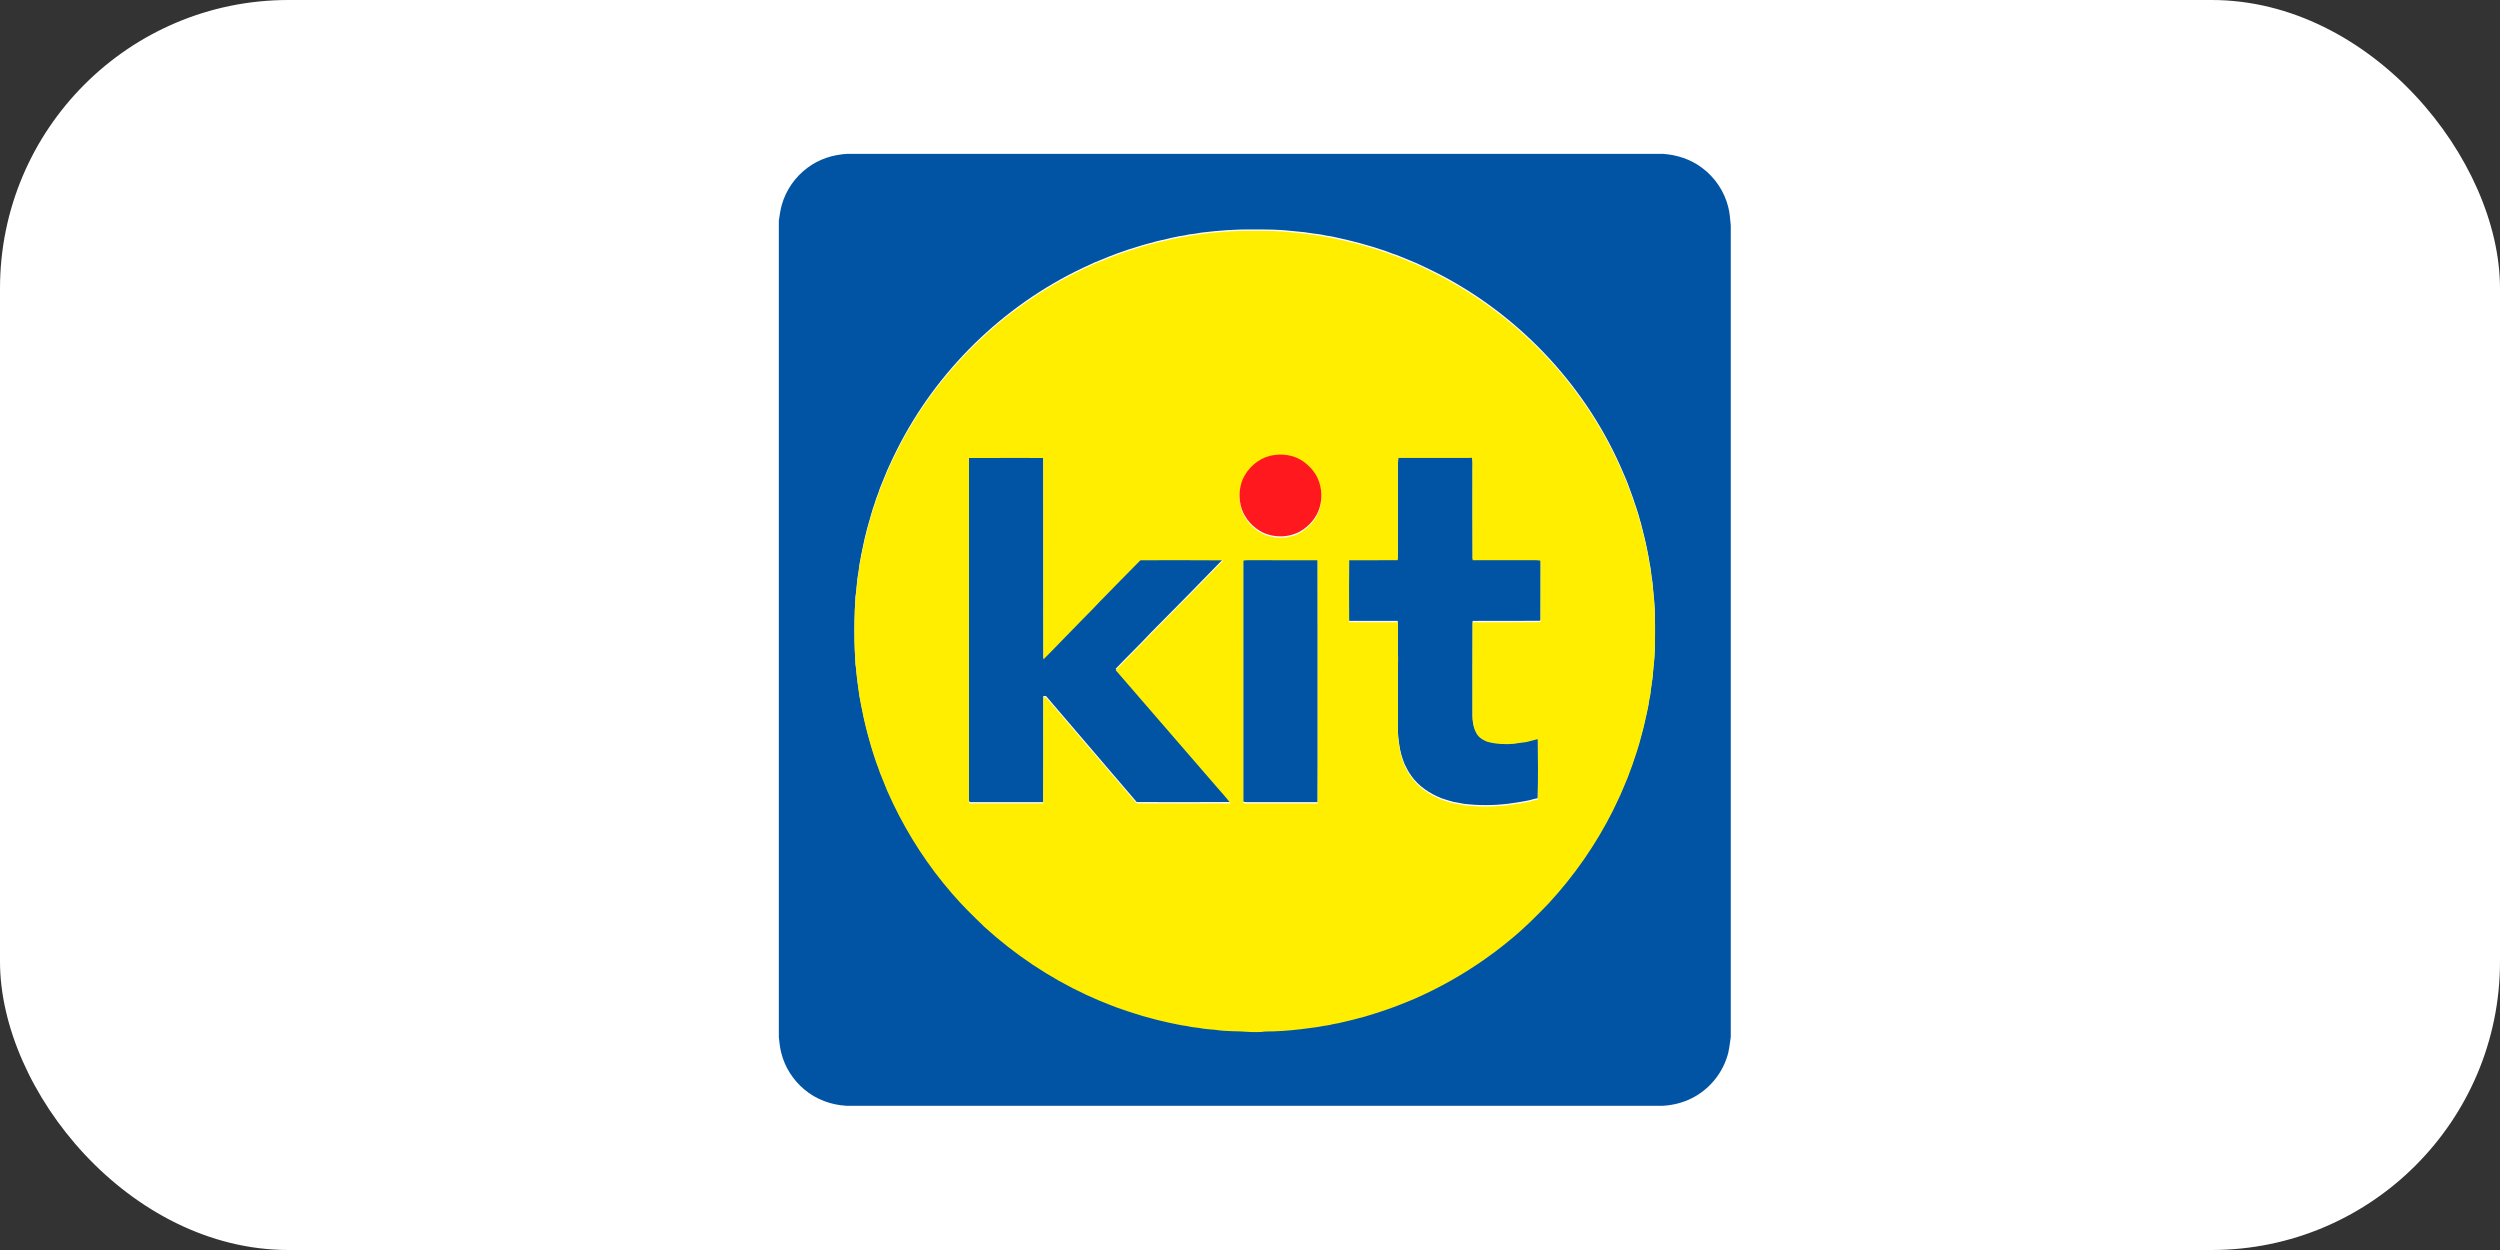
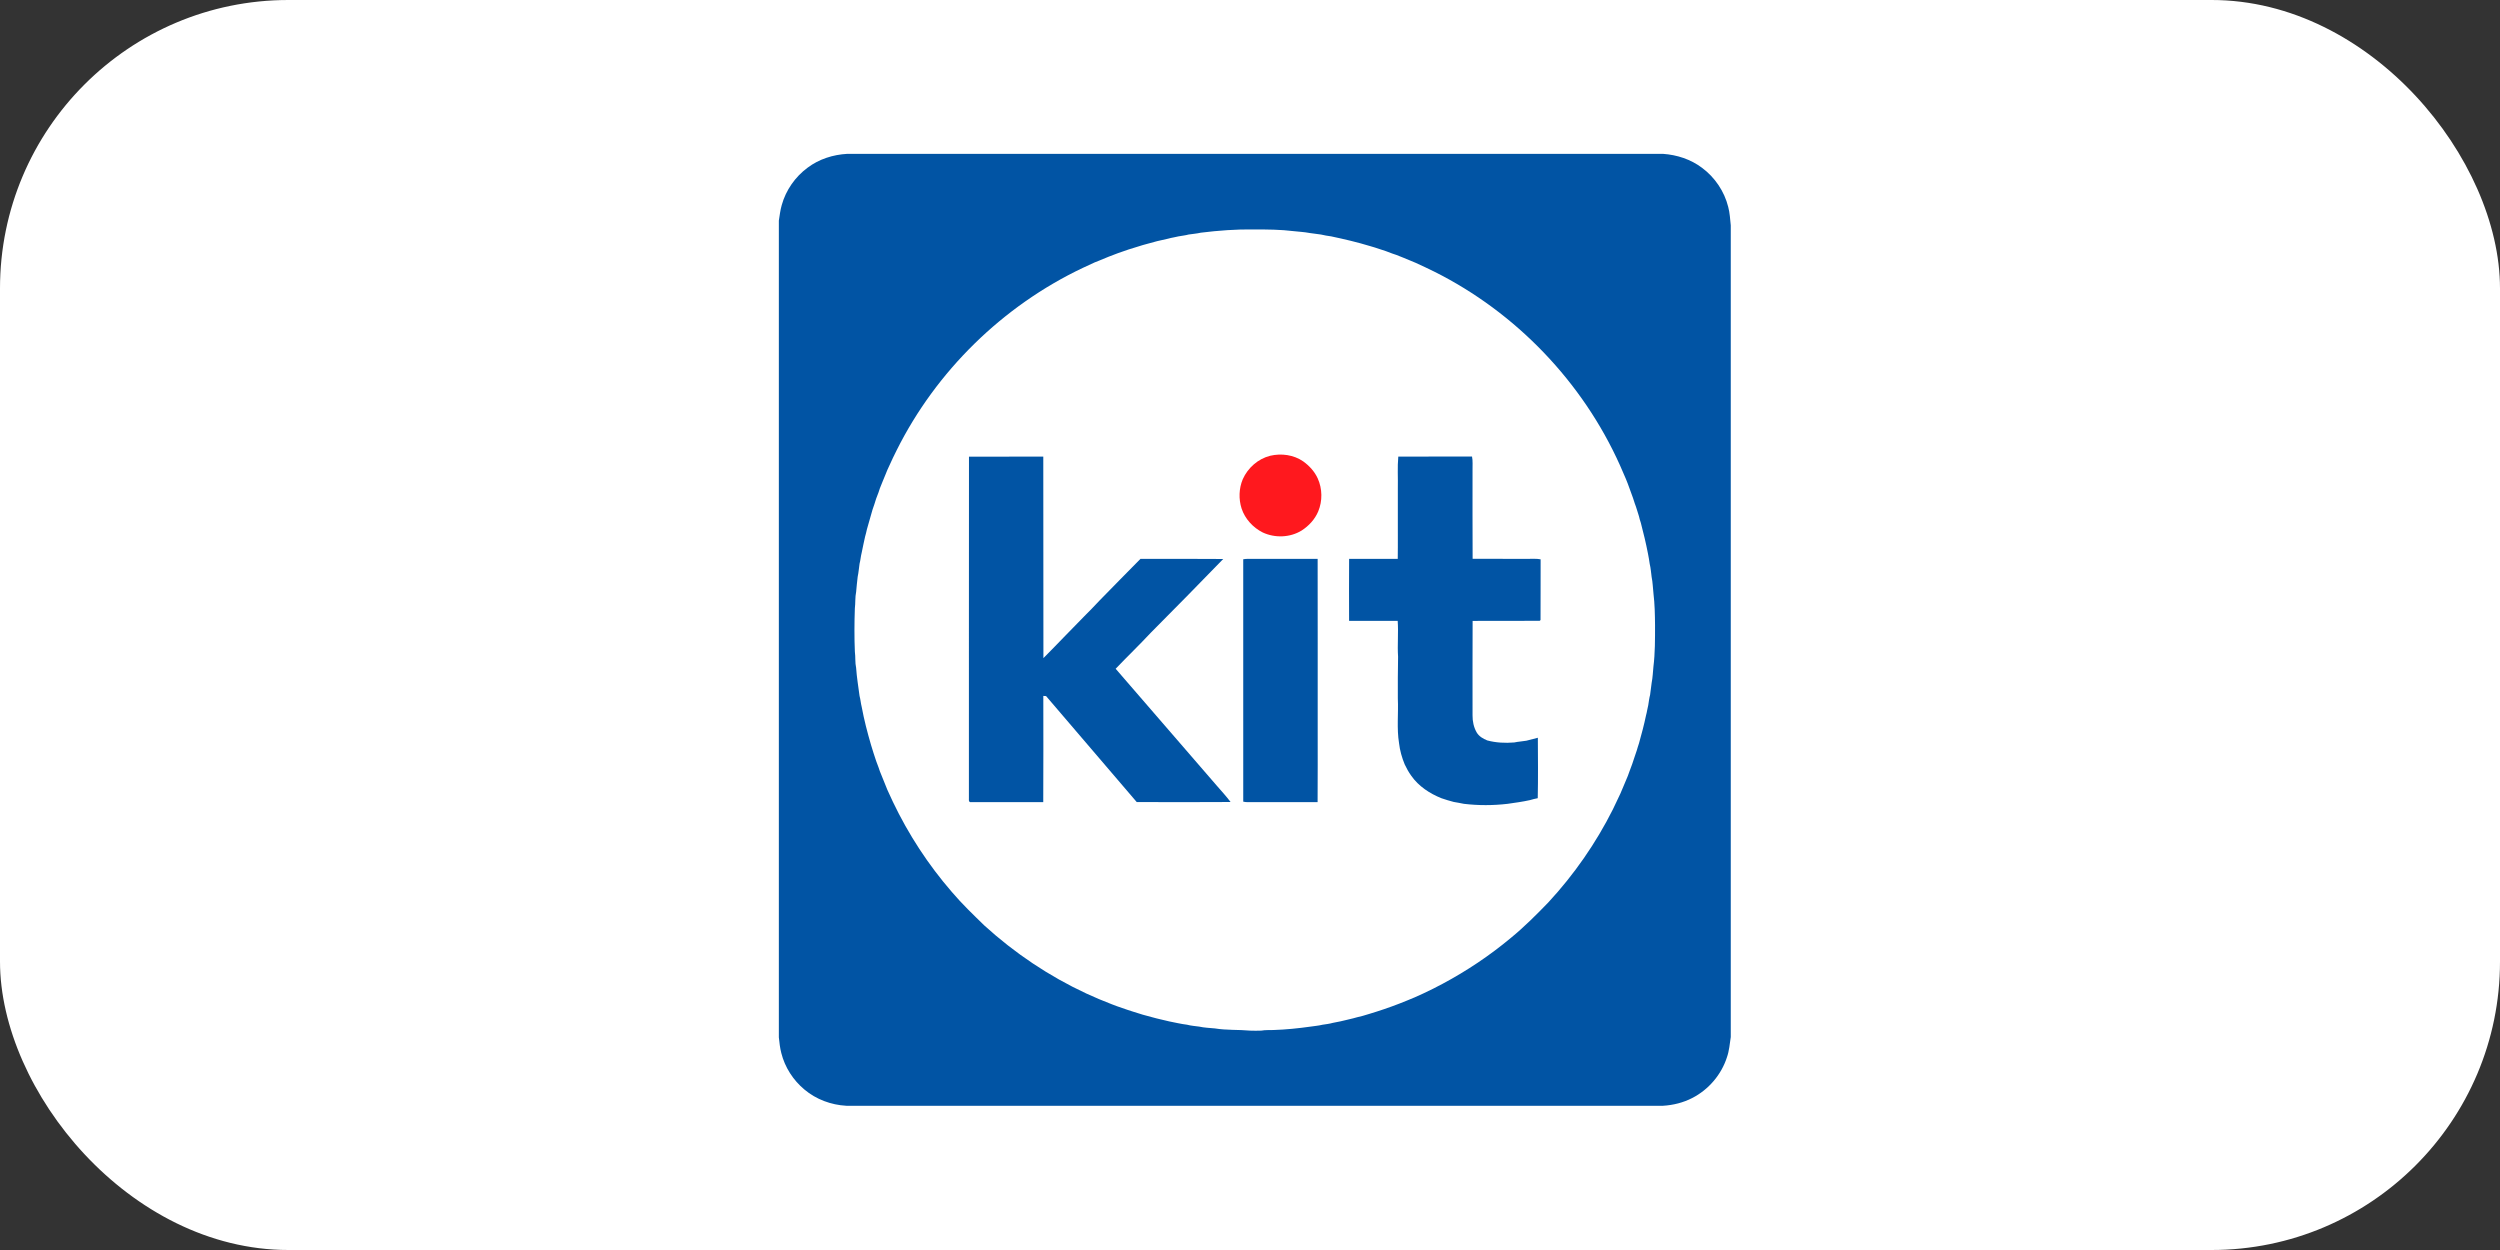
<svg xmlns="http://www.w3.org/2000/svg" width="260" height="130" viewBox="0 0 260 130" fill="none">
  <rect x="0" y="0" width="260" height="130" fill="#333333" stroke="none" />
  <g clip-path="url(#clip0_2031_1642)">
    <rect width="260" height="130" rx="30" fill="white" />
    <path d="M88.123 16H172.948C174.4 16.102 175.841 16.567 177.008 17.451C178.346 18.441 179.332 19.9 179.734 21.517C179.901 22.143 179.933 22.796 180 23.439V107.849C179.895 108.552 179.84 109.272 179.604 109.949C179.025 111.764 177.695 113.32 176.001 114.189C175.061 114.675 174.013 114.936 172.958 115H88.019C86.437 114.914 84.877 114.338 83.661 113.313C82.488 112.337 81.623 110.991 81.253 109.508C81.116 108.977 81.059 108.431 81 107.887V22.946C81.087 22.404 81.147 21.855 81.301 21.325C81.732 19.779 82.697 18.394 83.987 17.442C85.176 16.545 86.646 16.079 88.123 16ZM124.888 24.199C124.471 24.295 124.044 24.327 123.622 24.389C123.276 24.484 122.918 24.517 122.566 24.582C122.22 24.677 121.86 24.711 121.516 24.814C120.734 24.971 119.962 25.17 119.198 25.392C118.971 25.455 118.743 25.513 118.52 25.59C117.763 25.803 117.02 26.064 116.277 26.325C115.626 26.566 114.977 26.817 114.339 27.094C114.18 27.161 114.019 27.223 113.858 27.284C113.437 27.477 113.019 27.677 112.597 27.867C104.289 31.814 97.365 38.591 93.255 46.822C93.129 47.084 92.998 47.344 92.87 47.606C92.682 48.027 92.478 48.442 92.29 48.863C92.227 49.023 92.165 49.182 92.096 49.34C91.887 49.819 91.706 50.311 91.504 50.792C91.459 50.929 91.413 51.068 91.369 51.205C91.28 51.419 91.212 51.64 91.122 51.853C91.061 52.046 91.008 52.242 90.938 52.434C90.874 52.627 90.812 52.821 90.739 53.013C90.545 53.691 90.347 54.366 90.16 55.046C90.101 55.306 90.045 55.567 89.966 55.822C89.859 56.377 89.712 56.923 89.615 57.481C89.515 57.858 89.496 58.251 89.394 58.628C89.326 59.078 89.296 59.534 89.199 59.981C89.135 60.501 89.086 61.024 89.039 61.546C88.921 62.117 88.976 62.707 88.904 63.284C88.852 64.78 88.844 66.277 88.906 67.772C88.983 68.331 88.915 68.903 89.037 69.457C89.102 70.436 89.267 71.402 89.393 72.375C89.497 72.749 89.519 73.141 89.617 73.517C89.864 74.855 90.206 76.172 90.588 77.478C90.745 78.041 90.944 78.592 91.122 79.15C91.21 79.365 91.278 79.588 91.367 79.804C91.413 79.937 91.459 80.072 91.504 80.207C91.757 80.854 92.02 81.498 92.285 82.141C92.48 82.56 92.675 82.981 92.867 83.403C94.479 86.781 96.545 89.943 98.997 92.77C100.045 94.004 101.216 95.126 102.375 96.254C105.529 99.126 109.112 101.529 112.981 103.327C113.851 103.724 114.731 104.104 115.626 104.443C115.977 104.584 116.335 104.71 116.695 104.829C116.885 104.9 117.076 104.964 117.268 105.027C117.46 105.095 117.654 105.155 117.849 105.215C118.513 105.44 119.189 105.63 119.869 105.803C120.123 105.88 120.384 105.935 120.643 106C120.957 106.089 121.281 106.134 121.595 106.225C122.216 106.345 122.83 106.496 123.459 106.571C123.867 106.682 124.29 106.708 124.708 106.766C125.247 106.885 125.802 106.903 126.351 106.956C127.559 107.155 128.796 107.073 130.01 107.185C130.4 107.198 130.792 107.201 131.184 107.184C131.596 107.105 132.019 107.142 132.436 107.122C133.728 107.08 135.016 106.949 136.294 106.768C136.711 106.706 137.133 106.673 137.544 106.572C137.902 106.519 138.263 106.478 138.613 106.378C138.876 106.328 139.138 106.278 139.4 106.222C139.716 106.133 140.041 106.089 140.356 105.996C140.612 105.931 140.872 105.879 141.124 105.798C141.324 105.745 141.526 105.695 141.729 105.648C142.201 105.493 142.686 105.379 143.154 105.213C144.232 104.871 145.296 104.483 146.342 104.052C146.609 103.94 146.875 103.825 147.144 103.719C147.432 103.584 147.722 103.452 148.014 103.324C148.693 103.009 149.363 102.673 150.023 102.319C152.545 100.974 154.931 99.375 157.127 97.544C158.518 96.405 159.79 95.13 161.038 93.838C163.709 90.949 165.977 87.689 167.741 84.172C168.007 83.626 168.27 83.079 168.523 82.527C168.631 82.26 168.754 81.999 168.86 81.731C169.012 81.388 169.151 81.041 169.295 80.695C169.343 80.555 169.394 80.416 169.445 80.278C169.656 79.74 169.85 79.195 170.022 78.644C170.094 78.451 170.156 78.256 170.22 78.061C170.3 77.81 170.364 77.555 170.454 77.308C170.725 76.343 170.984 75.374 171.188 74.393C171.29 74.046 171.322 73.686 171.417 73.34C171.478 72.983 171.513 72.621 171.609 72.271C171.668 71.85 171.717 71.428 171.773 71.007C171.88 70.465 171.902 69.91 171.954 69.36C172.133 67.922 172.125 66.463 172.124 65.014C172.114 63.919 172.094 62.821 171.962 61.735C171.897 61.157 171.887 60.57 171.769 60C171.706 59.549 171.681 59.091 171.57 58.648C171.508 58.291 171.472 57.927 171.388 57.574C171.181 56.497 170.923 55.431 170.645 54.37C170.563 54.149 170.507 53.919 170.452 53.691C170.302 53.248 170.189 52.791 170.016 52.357C169.956 52.165 169.897 51.973 169.83 51.784C169.709 51.428 169.581 51.075 169.444 50.726C169.392 50.586 169.341 50.447 169.291 50.308C169.222 50.148 169.159 49.987 169.099 49.825C168.884 49.353 168.696 48.87 168.481 48.398C164.602 39.738 157.661 32.5 149.175 28.255C148.528 27.935 147.875 27.627 147.218 27.329C147.032 27.249 146.846 27.173 146.66 27.096C146.181 26.887 145.691 26.703 145.207 26.507C145.069 26.462 144.931 26.415 144.795 26.368C144.581 26.283 144.363 26.209 144.149 26.124C143.762 25.998 143.372 25.873 142.986 25.741C142.816 25.69 142.646 25.641 142.477 25.59C141.148 25.183 139.794 24.87 138.435 24.581C138.082 24.525 137.724 24.484 137.377 24.391C136.983 24.337 136.591 24.282 136.198 24.232C135.656 24.127 135.101 24.103 134.554 24.041C133.18 23.869 131.789 23.863 130.406 23.862C128.56 23.834 126.719 23.974 124.888 24.199Z" fill="#0154A4" />
    <path d="M100.766 83.103C100.774 71.232 100.758 59.362 100.774 47.492C103.35 47.481 105.926 47.489 108.502 47.488C108.521 54.473 108.497 61.459 108.515 68.444C109.946 67.01 111.332 65.532 112.761 64.096C113.288 63.558 113.829 63.032 114.334 62.473C115.744 61.009 117.188 59.58 118.605 58.125C121.475 58.127 124.345 58.106 127.215 58.135C124.727 60.714 122.204 63.26 119.681 65.805C118.491 67.081 117.233 68.289 116.028 69.55C119.525 73.588 123.018 77.629 126.511 81.671C127.011 82.241 127.522 82.804 127.981 83.409C124.727 83.433 121.473 83.423 118.22 83.414C115.078 79.739 111.928 76.071 108.791 72.392C108.72 72.388 108.577 72.379 108.505 72.375C108.504 76.055 108.523 79.737 108.498 83.419C105.997 83.424 103.497 83.422 100.997 83.42C100.791 83.47 100.742 83.25 100.766 83.103Z" fill="#0154A4" />
    <path d="M145.375 50.805C145.401 49.699 145.319 48.587 145.422 47.485C147.979 47.485 150.535 47.492 153.091 47.48C153.185 47.938 153.134 48.407 153.144 48.87C153.149 51.952 153.132 55.035 153.153 58.117C155.077 58.125 157.001 58.117 158.925 58.12C159.358 58.127 159.796 58.085 160.225 58.17C160.214 60.275 160.232 62.379 160.216 64.484C160.194 64.503 160.151 64.543 160.129 64.562C157.804 64.586 155.477 64.562 153.152 64.574C153.135 67.849 153.147 71.125 153.145 74.4C153.138 75.015 153.267 75.647 153.58 76.182C153.822 76.587 154.246 76.831 154.673 77.004C155.586 77.249 156.539 77.293 157.478 77.216C157.894 77.124 158.323 77.109 158.743 77.034C159.138 76.924 159.54 76.834 159.936 76.726C159.948 78.822 159.97 80.919 159.925 83.013C159.654 83.067 159.382 83.126 159.118 83.211C158.352 83.383 157.575 83.485 156.8 83.597C155.288 83.774 153.75 83.781 152.237 83.597C151.891 83.512 151.537 83.473 151.187 83.402C150.761 83.281 150.332 83.172 149.916 83.018C148.689 82.528 147.533 81.77 146.768 80.674C146.5 80.308 146.284 79.906 146.089 79.497C145.797 78.793 145.588 78.05 145.501 77.291C145.249 75.758 145.447 74.196 145.375 72.652C145.376 71.202 145.365 69.752 145.4 68.303C145.317 67.058 145.45 65.814 145.36 64.571C143.675 64.57 141.99 64.573 140.306 64.57C140.298 62.422 140.293 60.273 140.308 58.124C141.994 58.118 143.68 58.125 145.366 58.121C145.385 57.327 145.37 56.531 145.376 55.736C145.375 55.478 145.374 55.22 145.375 54.962C145.375 53.577 145.375 52.191 145.375 50.805Z" fill="#0154A4" />
    <path d="M129.296 58.163C129.63 58.106 129.97 58.12 130.308 58.121C132.55 58.125 134.793 58.116 137.035 58.125C137.048 63.966 137.037 69.807 137.04 75.647C137.034 78.24 137.055 80.831 137.03 83.422C134.595 83.424 132.162 83.421 129.728 83.424C129.582 83.421 129.437 83.405 129.297 83.371C129.301 74.969 129.304 66.566 129.296 58.163Z" fill="#0154A4" />
-     <path d="M124.888 24.341C126.719 24.116 128.56 23.976 130.406 24.004C131.789 24.005 133.18 24.01 134.554 24.182C135.101 24.244 135.656 24.268 136.198 24.374C136.591 24.424 136.983 24.478 137.377 24.532C137.724 24.625 138.082 24.667 138.435 24.723C139.794 25.012 141.148 25.324 142.477 25.731C142.646 25.782 142.816 25.832 142.986 25.882C143.372 26.015 143.762 26.139 144.149 26.266C144.363 26.351 144.581 26.424 144.795 26.509C144.931 26.557 145.069 26.603 145.207 26.649C145.691 26.845 146.181 27.029 146.66 27.238C146.846 27.315 147.032 27.39 147.218 27.471C147.875 27.768 148.528 28.077 149.175 28.397C157.661 32.642 164.602 39.879 168.481 48.54C168.696 49.012 168.884 49.495 169.099 49.967C169.159 50.128 169.222 50.29 169.291 50.449C169.341 50.589 169.392 50.728 169.444 50.868C169.581 51.217 169.709 51.57 169.83 51.926C169.897 52.114 169.956 52.306 170.016 52.499C170.189 52.933 170.302 53.389 170.452 53.832C170.507 54.06 170.563 54.29 170.645 54.512C170.923 55.572 171.181 56.639 171.388 57.716C171.472 58.069 171.508 58.432 171.57 58.79C171.681 59.233 171.706 59.691 171.769 60.142C171.887 60.712 171.897 61.299 171.962 61.877C172.094 62.963 172.114 64.061 172.124 65.155C172.125 66.605 172.133 68.063 171.954 69.502C171.902 70.051 171.88 70.606 171.773 71.148C171.717 71.57 171.668 71.992 171.609 72.413C171.513 72.763 171.478 73.125 171.417 73.481C171.322 73.827 171.29 74.188 171.188 74.534C170.984 75.516 170.725 76.484 170.454 77.449C170.364 77.697 170.3 77.952 170.22 78.202C170.156 78.397 170.094 78.593 170.022 78.785C169.85 79.336 169.656 79.882 169.445 80.419C169.394 80.557 169.343 80.697 169.295 80.837C169.151 81.183 169.012 81.53 168.86 81.872C168.754 82.141 168.631 82.402 168.523 82.669C168.27 83.221 168.007 83.768 167.741 84.313C165.977 87.831 163.709 91.091 161.038 93.979C159.79 95.272 158.518 96.546 157.127 97.686C154.931 99.516 152.545 101.115 150.023 102.461C149.363 102.815 148.693 103.15 148.014 103.466C147.722 103.593 147.432 103.726 147.144 103.861C146.875 103.966 146.609 104.081 146.342 104.194C145.296 104.625 144.232 105.012 143.154 105.355C142.686 105.521 142.201 105.635 141.729 105.79C141.526 105.836 141.324 105.886 141.124 105.94C140.872 106.021 140.612 106.073 140.356 106.138C140.041 106.231 139.716 106.274 139.4 106.364C139.138 106.419 138.876 106.469 138.613 106.52C138.263 106.619 137.902 106.661 137.544 106.714C137.133 106.815 136.711 106.847 136.294 106.909C135.016 107.09 133.728 107.222 132.436 107.263C132.019 107.283 131.596 107.247 131.184 107.326C130.792 107.342 130.4 107.34 130.01 107.327C128.796 107.215 127.559 107.297 126.351 107.098C125.802 107.045 125.247 107.026 124.708 106.907C124.29 106.849 123.867 106.823 123.459 106.713C122.83 106.638 122.216 106.487 121.595 106.367C121.281 106.276 120.957 106.231 120.643 106.142C120.384 106.077 120.123 106.022 119.869 105.944C119.189 105.771 118.513 105.582 117.849 105.357C117.654 105.297 117.46 105.237 117.268 105.169C117.076 105.105 116.885 105.041 116.695 104.971C116.335 104.852 115.977 104.725 115.626 104.584C114.731 104.246 113.851 103.866 112.981 103.468C109.112 101.67 105.529 99.268 102.375 96.395C101.216 95.268 100.045 94.146 98.997 92.912C96.545 90.084 94.479 86.923 92.867 83.545C92.675 83.122 92.48 82.702 92.285 82.282C92.02 81.639 91.757 80.995 91.504 80.349C91.459 80.213 91.413 80.079 91.367 79.945C91.278 79.73 91.21 79.506 91.122 79.292C90.944 78.734 90.745 78.183 90.588 77.619C90.206 76.314 89.864 74.996 89.617 73.658C89.519 73.282 89.497 72.891 89.393 72.516C89.267 71.544 89.102 70.577 89.037 69.599C88.915 69.045 88.983 68.472 88.906 67.913C88.844 66.419 88.852 64.921 88.904 63.426C88.976 62.849 88.921 62.259 89.039 61.687C89.086 61.165 89.135 60.642 89.199 60.122C89.296 59.675 89.326 59.219 89.394 58.77C89.496 58.392 89.515 57.999 89.615 57.623C89.712 57.065 89.859 56.519 89.966 55.964C90.045 55.709 90.101 55.448 90.16 55.188C90.347 54.508 90.545 53.832 90.739 53.154C90.812 52.963 90.874 52.769 90.938 52.575C91.008 52.384 91.061 52.188 91.122 51.994C91.212 51.782 91.28 51.56 91.369 51.346C91.413 51.209 91.459 51.071 91.504 50.934C91.706 50.452 91.887 49.961 92.096 49.482C92.165 49.324 92.227 49.164 92.29 49.005C92.478 48.583 92.682 48.169 92.87 47.747C92.998 47.485 93.129 47.225 93.255 46.963C97.365 38.733 104.289 31.956 112.597 28.009C113.019 27.819 113.437 27.618 113.858 27.425C114.019 27.364 114.179 27.302 114.339 27.236C114.977 26.959 115.626 26.708 116.277 26.467C117.02 26.206 117.763 25.945 118.52 25.731C118.743 25.655 118.971 25.597 119.198 25.534C119.962 25.312 120.734 25.113 121.516 24.956C121.86 24.852 122.22 24.819 122.566 24.724C122.918 24.659 123.276 24.625 123.622 24.53C124.044 24.469 124.471 24.437 124.888 24.341ZM132.101 47.54C130.838 47.855 129.771 48.802 129.246 49.984C128.844 50.941 128.811 52.042 129.125 53.027C129.485 54.109 130.311 55.011 131.326 55.518C132.594 56.111 134.161 56.058 135.361 55.322C136.11 54.843 136.748 54.157 137.094 53.33C137.548 52.245 137.529 50.974 137.046 49.901C136.72 49.186 136.175 48.586 135.541 48.131C134.55 47.441 133.264 47.268 132.101 47.54ZM100.766 83.244C100.742 83.392 100.791 83.611 100.997 83.561C103.497 83.564 105.997 83.566 108.498 83.56C108.523 79.879 108.504 76.197 108.505 72.516C108.577 72.52 108.72 72.53 108.791 72.534C111.928 76.213 115.078 79.88 118.22 83.555C121.473 83.565 124.727 83.575 127.981 83.55C127.522 82.945 127.011 82.383 126.511 81.812C123.018 77.771 119.525 73.73 116.028 69.692C117.233 68.431 118.491 67.222 119.681 65.946C122.204 63.401 124.727 60.856 127.215 58.276C124.345 58.248 121.475 58.269 118.605 58.267C117.188 59.722 115.744 61.151 114.334 62.614C113.829 63.173 113.288 63.699 112.761 64.238C111.332 65.674 109.946 67.152 108.515 68.585C108.497 61.6 108.521 54.614 108.502 47.629C105.926 47.631 103.35 47.622 100.774 47.634C100.758 59.503 100.774 71.374 100.766 83.244ZM145.375 50.946C145.375 52.333 145.375 53.718 145.375 55.103C145.374 55.362 145.375 55.62 145.376 55.878C145.37 56.673 145.385 57.468 145.366 58.263C143.68 58.267 141.994 58.26 140.308 58.266C140.293 60.414 140.298 62.563 140.306 64.712C141.99 64.714 143.676 64.712 145.36 64.713C145.45 65.956 145.317 67.2 145.4 68.444C145.365 69.894 145.376 71.344 145.375 72.794C145.447 74.338 145.249 75.899 145.501 77.433C145.588 78.192 145.797 78.934 146.089 79.639C146.284 80.048 146.5 80.449 146.768 80.815C147.533 81.912 148.689 82.67 149.916 83.16C150.332 83.314 150.761 83.423 151.188 83.544C151.537 83.614 151.891 83.654 152.237 83.739C153.75 83.923 155.288 83.916 156.8 83.738C157.575 83.627 158.352 83.524 159.118 83.352C159.382 83.267 159.654 83.208 159.925 83.155C159.97 81.061 159.948 78.963 159.936 76.868C159.54 76.975 159.138 77.065 158.743 77.175C158.323 77.251 157.894 77.265 157.478 77.357C156.539 77.435 155.586 77.391 154.673 77.145C154.246 76.972 153.822 76.729 153.58 76.324C153.267 75.789 153.139 75.157 153.145 74.542C153.147 71.266 153.135 67.991 153.152 64.715C155.477 64.704 157.804 64.728 160.129 64.704C160.151 64.684 160.194 64.645 160.216 64.626C160.232 62.521 160.214 60.416 160.225 58.311C159.796 58.226 159.358 58.269 158.925 58.262C157.001 58.258 155.077 58.267 153.153 58.259C153.132 55.177 153.149 52.094 153.144 49.012C153.134 48.549 153.185 48.08 153.091 47.621C150.535 47.634 147.979 47.626 145.423 47.626C145.319 48.728 145.401 49.84 145.375 50.946ZM129.296 58.304C129.304 66.708 129.301 75.11 129.297 83.513C129.437 83.547 129.582 83.562 129.728 83.565C132.162 83.562 134.595 83.565 137.03 83.564C137.055 80.972 137.034 78.381 137.04 75.789C137.037 69.949 137.048 64.107 137.035 58.267C134.793 58.257 132.55 58.267 130.308 58.263C129.97 58.261 129.63 58.248 129.296 58.304Z" fill="#FFEE00" />
    <path d="M132.101 47.399C133.264 47.126 134.55 47.299 135.541 47.989C136.175 48.445 136.72 49.044 137.046 49.76C137.529 50.833 137.548 52.103 137.094 53.189C136.748 54.015 136.11 54.702 135.361 55.18C134.161 55.916 132.594 55.969 131.326 55.377C130.311 54.869 129.485 53.967 129.125 52.885C128.811 51.9 128.844 50.799 129.246 49.843C129.771 48.66 130.838 47.714 132.101 47.399Z" fill="#FF181E" />
  </g>
  <defs>
    <clipPath id="clip0_2031_1642">
      <rect width="260" height="130" fill="white" />
    </clipPath>
  </defs>
</svg>